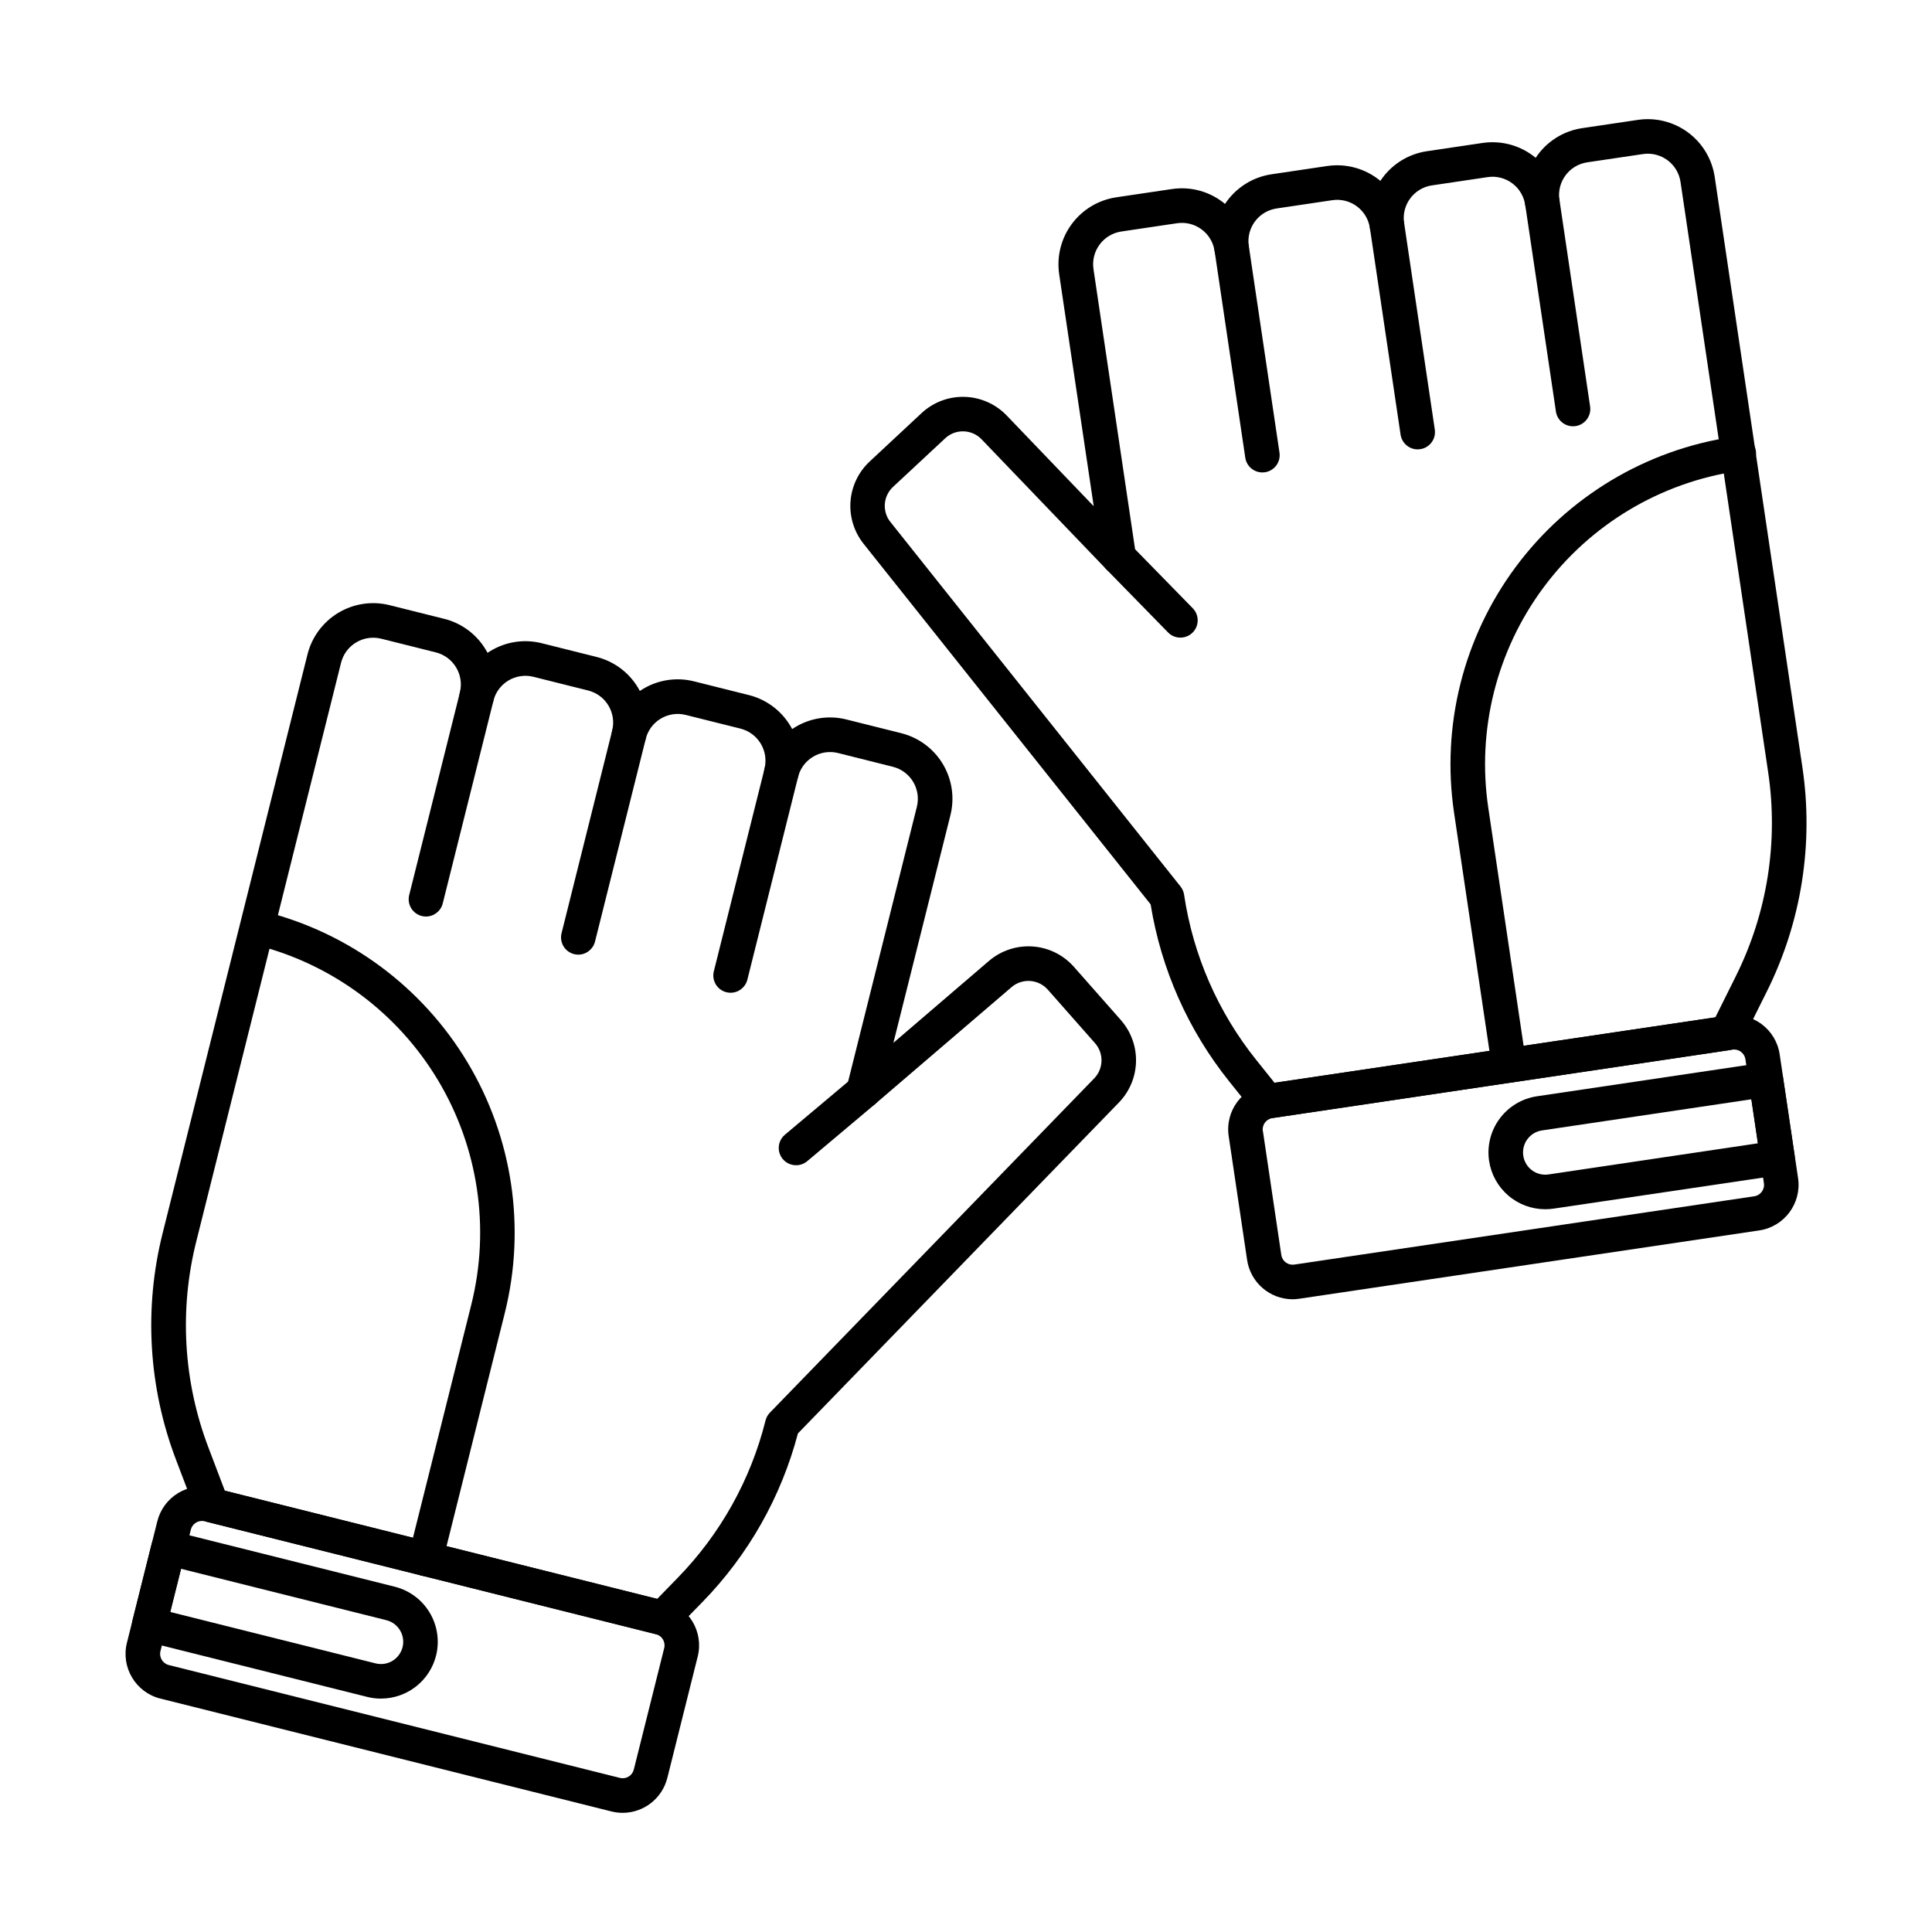
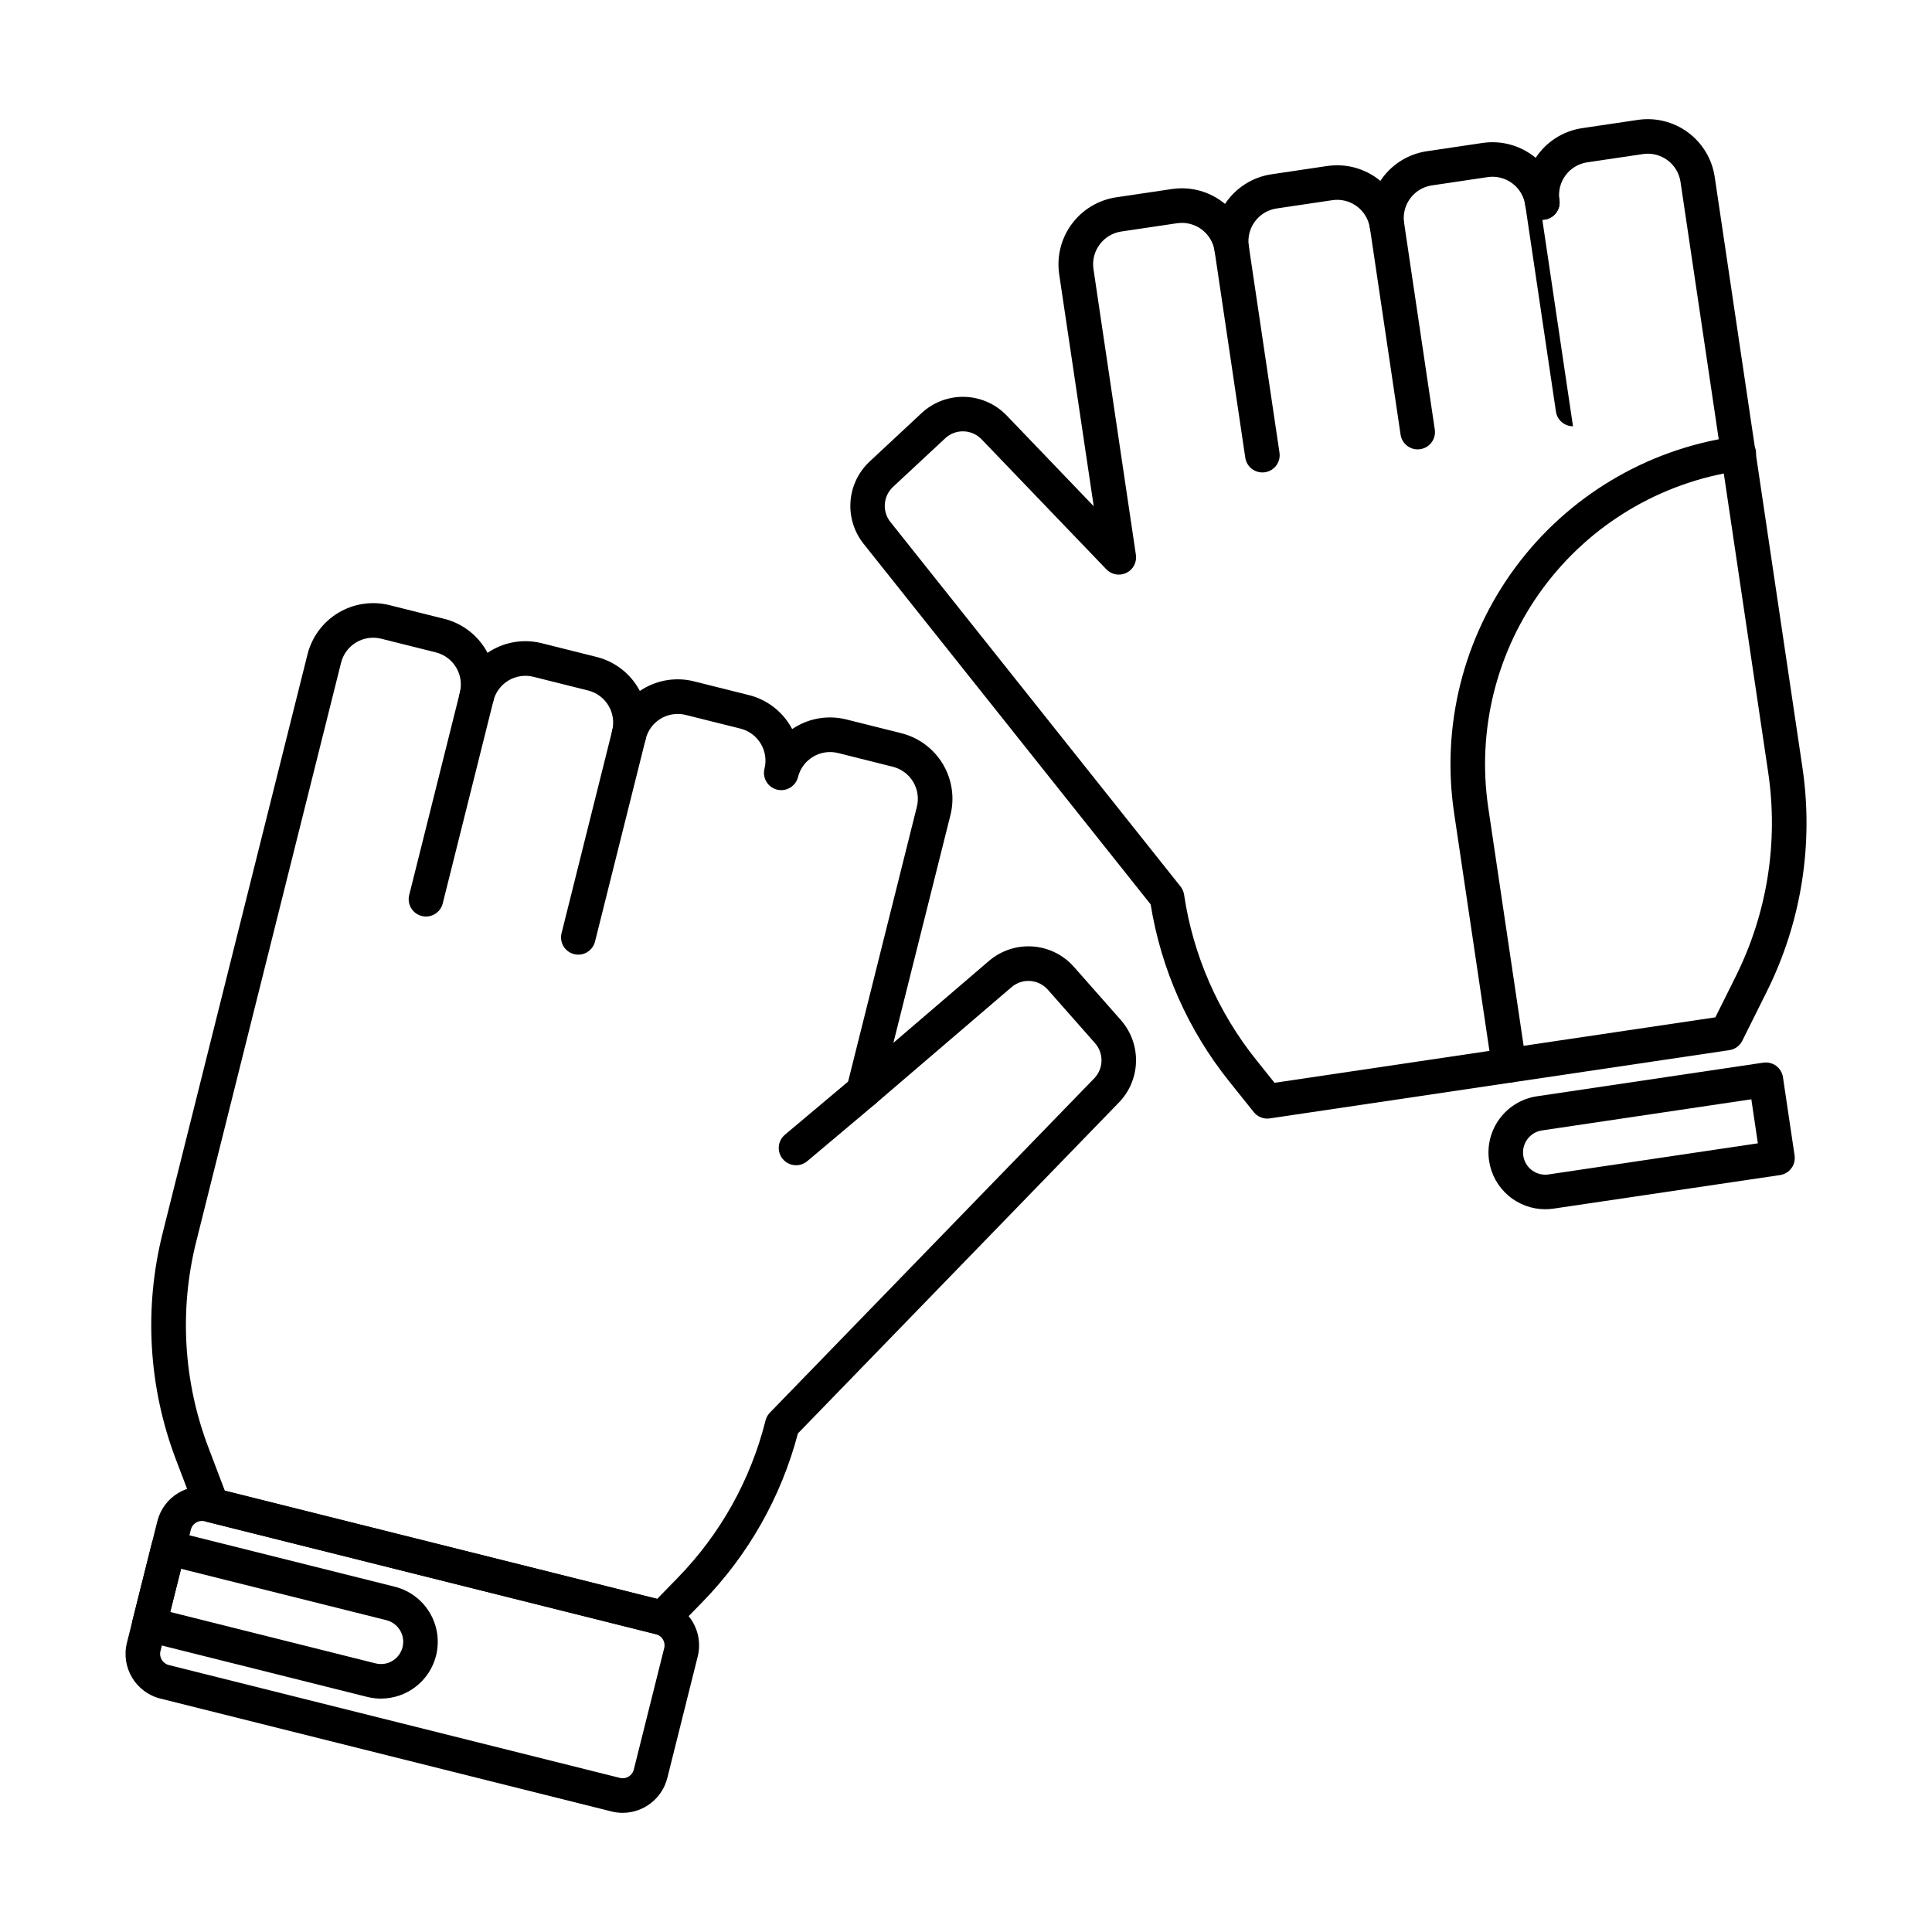
<svg xmlns="http://www.w3.org/2000/svg" fill="#000000" width="800px" height="800px" version="1.1" viewBox="144 144 512 512">
  <g>
    <path d="m319.6 577.38c-0.383 0.004-0.762-0.039-1.129-0.133l-119.45-29.895v0.004c-1.449-0.367-2.633-1.418-3.164-2.812l-5.172-13.586c-7.352-19.23-8.598-40.258-3.57-60.219l38.379-153.34c1.16-4.606 4.098-8.562 8.172-11.004 4.07-2.441 8.945-3.172 13.551-2.027l14.5 3.629h0.004c4.934 1.23 9.105 4.508 11.477 9.008 0.27-0.18 0.551-0.355 0.828-0.523 4.07-2.457 8.957-3.184 13.566-2.016l14.492 3.629c4.938 1.23 9.113 4.512 11.48 9.012 0.266-0.184 0.547-0.355 0.824-0.523v0.004c4.074-2.457 8.957-3.184 13.566-2.016l14.492 3.629v-0.004c4.938 1.234 9.113 4.512 11.484 9.016 0.27-0.184 0.547-0.355 0.828-0.527 4.07-2.453 8.957-3.18 13.566-2.012l14.488 3.621-0.004 0.004c4.617 1.145 8.586 4.082 11.039 8.156 2.449 4.078 3.18 8.961 2.023 13.574l-15.113 60.332 25.359-21.738c3.203-2.727 7.348-4.09 11.543-3.797 4.195 0.289 8.109 2.219 10.902 5.363l12.527 14.199h-0.004c2.648 3.031 4.066 6.945 3.969 10.969-0.094 4.027-1.695 7.867-4.484 10.77l-85.117 87.75c-4.43 16.824-13.148 32.215-25.297 44.668l-7.281 7.461c-0.863 0.879-2.047 1.375-3.277 1.371zm-116.02-38.328 114.58 28.672 5.441-5.59c11.309-11.59 19.336-25.973 23.27-41.68 0.191-0.781 0.59-1.5 1.152-2.078l85.961-88.605c2.484-2.574 2.578-6.621 0.219-9.309l-12.527-14.199v0.004c-2.484-2.801-6.746-3.098-9.594-0.672l-36.266 31.066c-1.516 1.293-3.688 1.461-5.379 0.414-1.691-1.043-2.516-3.062-2.043-4.992l18.582-74.262c0.566-2.254 0.211-4.641-0.984-6.633-1.195-1.992-3.133-3.426-5.387-3.988l-14.5-3.637c-2.254-0.566-4.641-0.215-6.633 0.98-1.992 1.191-3.43 3.133-3.992 5.387-0.562 2.242-2.707 3.711-5 3.434-2.293-0.281-4.019-2.227-4.023-4.539 0-0.375 0.047-0.75 0.141-1.117 1.172-4.691-1.684-9.445-6.375-10.621l-14.492-3.621c-2.25-0.566-4.637-0.215-6.629 0.98-1.988 1.195-3.426 3.133-3.984 5.383-0.562 2.242-2.707 3.715-5 3.434-2.293-0.281-4.019-2.227-4.023-4.535 0-0.379 0.047-0.754 0.137-1.121 1.168-4.691-1.68-9.441-6.367-10.617l-14.496-3.629c-2.25-0.566-4.637-0.215-6.629 0.98-1.992 1.195-3.43 3.133-3.992 5.387-0.566 2.231-2.707 3.695-4.992 3.414-2.289-0.281-4.012-2.215-4.023-4.519-0.004-0.375 0.043-0.75 0.137-1.117 1.168-4.691-1.684-9.445-6.375-10.621l-14.492-3.629v0.004c-4.691-1.168-9.441 1.684-10.617 6.371l-38.363 153.33c-4.566 18.145-3.434 37.258 3.246 54.738z" />
    <path d="m256.89 386.89c-0.379 0-0.754-0.047-1.117-0.137-2.453-0.617-3.941-3.102-3.332-5.555l13.438-53.691c0.258-1.215 1-2.273 2.055-2.93 1.055-0.66 2.332-0.863 3.539-0.559 1.203 0.301 2.234 1.078 2.856 2.156s0.777 2.359 0.434 3.555l-13.434 53.691c-0.512 2.035-2.34 3.465-4.438 3.469z" />
    <path d="m297.25 396.99c-0.379 0-0.754-0.047-1.117-0.137-2.445-0.621-3.93-3.106-3.312-5.555l13.418-53.691c0.289-1.188 1.039-2.211 2.086-2.84 1.043-0.633 2.297-0.82 3.481-0.523 1.184 0.297 2.199 1.055 2.824 2.102 0.621 1.051 0.801 2.305 0.496 3.484l-13.438 53.691c-0.508 2.035-2.336 3.469-4.438 3.469z" />
-     <path d="m337.62 407.09c-0.375 0-0.75-0.047-1.117-0.137-2.453-0.617-3.945-3.102-3.328-5.559l13.438-53.691c0.258-1.215 1-2.273 2.055-2.934 1.055-0.656 2.332-0.859 3.535-0.555 1.207 0.301 2.238 1.078 2.859 2.156s0.777 2.359 0.43 3.555l-13.434 53.695c-0.508 2.035-2.336 3.465-4.438 3.469z" />
-     <path d="m256.77 561.68c-0.379 0-0.754-0.043-1.121-0.137-2.453-0.617-3.941-3.106-3.328-5.555l16.594-66.305v-0.004c5.035-20.207 1.848-41.586-8.863-59.445-10.707-17.859-28.066-30.742-48.262-35.82l-0.766-0.191c-2.32-0.719-3.676-3.121-3.094-5.481 0.586-2.356 2.91-3.848 5.297-3.394l0.777 0.191c22.547 5.668 41.922 20.047 53.883 39.984 11.957 19.934 15.523 43.801 9.91 66.359l-16.57 66.312c-0.504 2.047-2.348 3.488-4.457 3.484z" />
    <path d="m354.96 452.8c-1.926 0.004-3.648-1.199-4.312-3.008-0.66-1.809-0.117-3.84 1.359-5.078l17.887-15.031v-0.004c1.934-1.625 4.824-1.375 6.453 0.559 1.625 1.938 1.375 4.828-0.559 6.457l-17.863 15.031c-0.828 0.695-1.879 1.078-2.965 1.074z" />
    <path d="m309 624.42c-1 0-1.992-0.125-2.961-0.367l-119.54-29.914-0.004 0.004c-6.531-1.645-10.496-8.27-8.855-14.805l8.055-32.195v0.004c0.785-3.141 2.785-5.84 5.562-7.504 2.773-1.664 6.098-2.16 9.234-1.375l119.54 29.914h0.004c6.527 1.645 10.496 8.266 8.871 14.797l-8.055 32.195h-0.004c-1.363 5.434-6.246 9.242-11.848 9.246zm-111.47-77.352c-1.391 0-2.606 0.941-2.953 2.289l-8.055 32.207c-0.406 1.629 0.586 3.281 2.215 3.691l119.54 29.906v0.004c0.781 0.195 1.609 0.074 2.305-0.34 0.691-0.418 1.188-1.09 1.383-1.875l8.055-32.188c0.406-1.629-0.582-3.281-2.211-3.691l-119.54-29.914c-0.242-0.062-0.492-0.09-0.738-0.09z" />
    <path d="m244.96 594.15c-1.234 0-2.465-0.156-3.664-0.457l-58.848-14.727c-2.453-0.613-3.945-3.102-3.332-5.555l5.09-20.332c0.301-1.176 1.055-2.188 2.098-2.809 1.047-0.621 2.293-0.801 3.473-0.504l58.848 14.73c3.867 0.977 7.191 3.445 9.242 6.863 2.051 3.422 2.66 7.516 1.699 11.383-0.816 3.258-2.695 6.148-5.34 8.211-2.648 2.066-5.906 3.188-9.266 3.191zm-55.84-22.961 54.406 13.621c1.52 0.383 3.125 0.145 4.469-0.66 1.34-0.805 2.309-2.113 2.688-3.629 0.785-3.16-1.133-6.359-4.289-7.156l-54.41-13.617z" />
    <path d="m479.84 440.44c-1.391 0-2.707-0.633-3.578-1.719l-6.516-8.141c-10.875-13.578-18.047-29.738-20.816-46.914l-76.129-95.629c-2.488-3.164-3.707-7.141-3.41-11.156 0.301-4.012 2.094-7.769 5.023-10.527l13.852-12.914c3.086-2.856 7.164-4.387 11.363-4.269 4.203 0.117 8.188 1.875 11.109 4.894l23.109 24.09-9.16-61.512 0.004 0.004c-0.688-4.703 0.516-9.484 3.352-13.301 2.832-3.816 7.062-6.352 11.762-7.055l14.773-2.195v0.004c5.039-0.758 10.156 0.68 14.066 3.941 2.805-4.254 7.285-7.109 12.324-7.856l14.773-2.195 0.004 0.004c5.039-0.746 10.152 0.688 14.07 3.941 2.797-4.254 7.273-7.113 12.312-7.859l14.781-2.195-0.004 0.004c5.039-0.746 10.152 0.688 14.07 3.941 2.793-4.254 7.273-7.117 12.309-7.863l14.785-2.195c4.699-0.691 9.484 0.512 13.301 3.348 3.816 2.832 6.348 7.066 7.047 11.77l23.223 156.35v-0.004c3.051 20.359-0.242 41.164-9.438 59.582l-6.473 12.996c-0.664 1.34-1.945 2.269-3.43 2.492l-121.79 18.086c-0.223 0.031-0.445 0.047-0.668 0.051zm-99.871-158.11 76.879 96.598c0.504 0.633 0.828 1.383 0.949 2.18 2.383 16.02 8.977 31.117 19.098 43.758l4.875 6.086 116.82-17.348 5.41-10.867h-0.004c8.355-16.746 11.348-35.656 8.574-54.16l-23.215-156.37c-0.711-4.785-5.164-8.086-9.949-7.379l-14.781 2.191c-4.777 0.719-8.074 5.168-7.367 9.949 0.031 0.223 0.047 0.449 0.051 0.676 0.012 2.41-1.844 4.418-4.246 4.594-2.402 0.176-4.531-1.539-4.871-3.922-0.34-2.301-1.578-4.367-3.445-5.75-1.863-1.387-4.203-1.973-6.5-1.629l-14.773 2.195-0.004-0.004c-4.781 0.715-8.082 5.168-7.371 9.949 0.027 0.227 0.043 0.453 0.043 0.68-0.004 2.394-1.855 4.383-4.242 4.559-2.391 0.176-4.512-1.523-4.867-3.891-0.715-4.777-5.164-8.078-9.941-7.375l-14.773 2.195h-0.004c-4.781 0.715-8.078 5.164-7.375 9.945 0.035 0.227 0.051 0.453 0.051 0.68-0.004 2.394-1.855 4.383-4.242 4.559-2.391 0.176-4.512-1.52-4.867-3.891-0.711-4.785-5.168-8.086-9.953-7.379l-14.773 2.195c-4.781 0.719-8.078 5.168-7.375 9.953l11.242 75.719 0.004-0.004c0.293 1.977-0.723 3.914-2.512 4.793-1.793 0.879-3.945 0.496-5.324-0.945l-33.074-34.461c-2.598-2.691-6.875-2.812-9.617-0.27l-13.855 12.906c-2.609 2.445-2.906 6.481-0.688 9.281z" />
-     <path d="m560.86 256.97c-2.266-0.004-4.191-1.664-4.523-3.906l-8.133-54.746c-0.371-2.504 1.359-4.836 3.859-5.207 2.504-0.371 4.836 1.355 5.207 3.859l8.125 54.746c0.18 1.203-0.125 2.426-0.852 3.402-0.723 0.977-1.805 1.625-3.004 1.805-0.227 0.031-0.453 0.047-0.68 0.047z" />
+     <path d="m560.86 256.97c-2.266-0.004-4.191-1.664-4.523-3.906l-8.133-54.746c-0.371-2.504 1.359-4.836 3.859-5.207 2.504-0.371 4.836 1.355 5.207 3.859c0.18 1.203-0.125 2.426-0.852 3.402-0.723 0.977-1.805 1.625-3.004 1.805-0.227 0.031-0.453 0.047-0.68 0.047z" />
    <path d="m519.7 263.09c-2.269 0-4.195-1.664-4.531-3.906l-8.129-54.75c-0.371-2.504 1.355-4.836 3.859-5.207 2.504-0.371 4.832 1.355 5.207 3.859l8.129 54.75c0.176 1.203-0.129 2.426-0.852 3.402-0.727 0.977-1.809 1.625-3.012 1.801-0.223 0.035-0.445 0.051-0.672 0.051z" />
    <path d="m478.54 269.2c-2.269-0.004-4.195-1.664-4.527-3.906l-8.125-54.746c-0.328-2.477 1.395-4.762 3.867-5.129 2.473-0.367 4.785 1.316 5.191 3.781l8.129 54.746c0.18 1.203-0.125 2.43-0.848 3.406-0.727 0.977-1.809 1.625-3.012 1.801-0.223 0.031-0.449 0.047-0.676 0.047z" />
    <path d="m543.91 430.92c-2.266 0-4.191-1.664-4.523-3.906l-10.043-67.609c-3.414-23.008 2.449-46.43 16.301-65.117 13.852-18.684 34.562-31.098 57.57-34.516l0.797-0.113c1.215-0.215 2.469 0.074 3.469 0.801 1 0.723 1.668 1.82 1.848 3.043 0.18 1.223-0.141 2.469-0.891 3.449-0.754 0.98-1.867 1.617-3.094 1.766l-0.793 0.117v0.004c-20.602 3.059-39.145 14.176-51.551 30.91-12.402 16.73-17.652 37.707-14.59 58.309l10.035 67.594c0.176 1.199-0.129 2.426-0.852 3.398-0.727 0.977-1.809 1.625-3.012 1.805-0.223 0.039-0.445 0.062-0.672 0.066z" />
-     <path d="m456.82 312.98c-1.234 0-2.414-0.492-3.273-1.375l-16.328-16.703c-0.852-0.867-1.324-2.039-1.309-3.254 0.012-1.215 0.508-2.375 1.375-3.227 1.809-1.77 4.711-1.738 6.481 0.07l16.328 16.703c1.293 1.316 1.668 3.281 0.953 4.981-0.715 1.699-2.383 2.805-4.227 2.805z" />
-     <path d="m486.56 488.32c-6.043-0.012-11.172-4.438-12.062-10.414l-4.883-32.824c-0.988-6.668 3.609-12.871 10.277-13.859l121.88-18.098c6.664-0.988 12.871 3.613 13.859 10.277l4.879 32.828v0.004c0.969 6.656-3.633 12.848-10.289 13.84l-121.88 18.102c-0.59 0.09-1.188 0.141-1.785 0.145zm-7.879-44.586 4.875 32.828c0.113 0.801 0.543 1.523 1.191 2.004 0.652 0.48 1.465 0.684 2.266 0.559l121.88-18.098c1.66-0.25 2.809-1.797 2.562-3.457l-4.894-32.84c-0.117-0.797-0.547-1.516-1.195-1.996-0.641-0.488-1.457-0.691-2.258-0.562l-121.89 18.133c-1.66 0.25-2.805 1.793-2.559 3.453z" />
    <path d="m553.5 464.46c-3.606 0-7.086-1.297-9.816-3.652-2.731-2.352-4.527-5.606-5.059-9.172-0.59-3.949 0.418-7.973 2.797-11.18 2.379-3.211 5.934-5.344 9.883-5.93l60-8.914c1.203-0.168 2.422 0.137 3.398 0.852 0.977 0.727 1.625 1.809 1.801 3.012l3.078 20.73v-0.004c0.371 2.504-1.355 4.832-3.856 5.203l-60.004 8.891c-0.738 0.109-1.48 0.164-2.223 0.164zm54.621-29.133-55.473 8.246c-3.223 0.48-5.441 3.477-4.965 6.699 0.227 1.547 1.062 2.941 2.32 3.875 1.258 0.93 2.832 1.324 4.379 1.09l55.473-8.246z" />
  </g>
</svg>